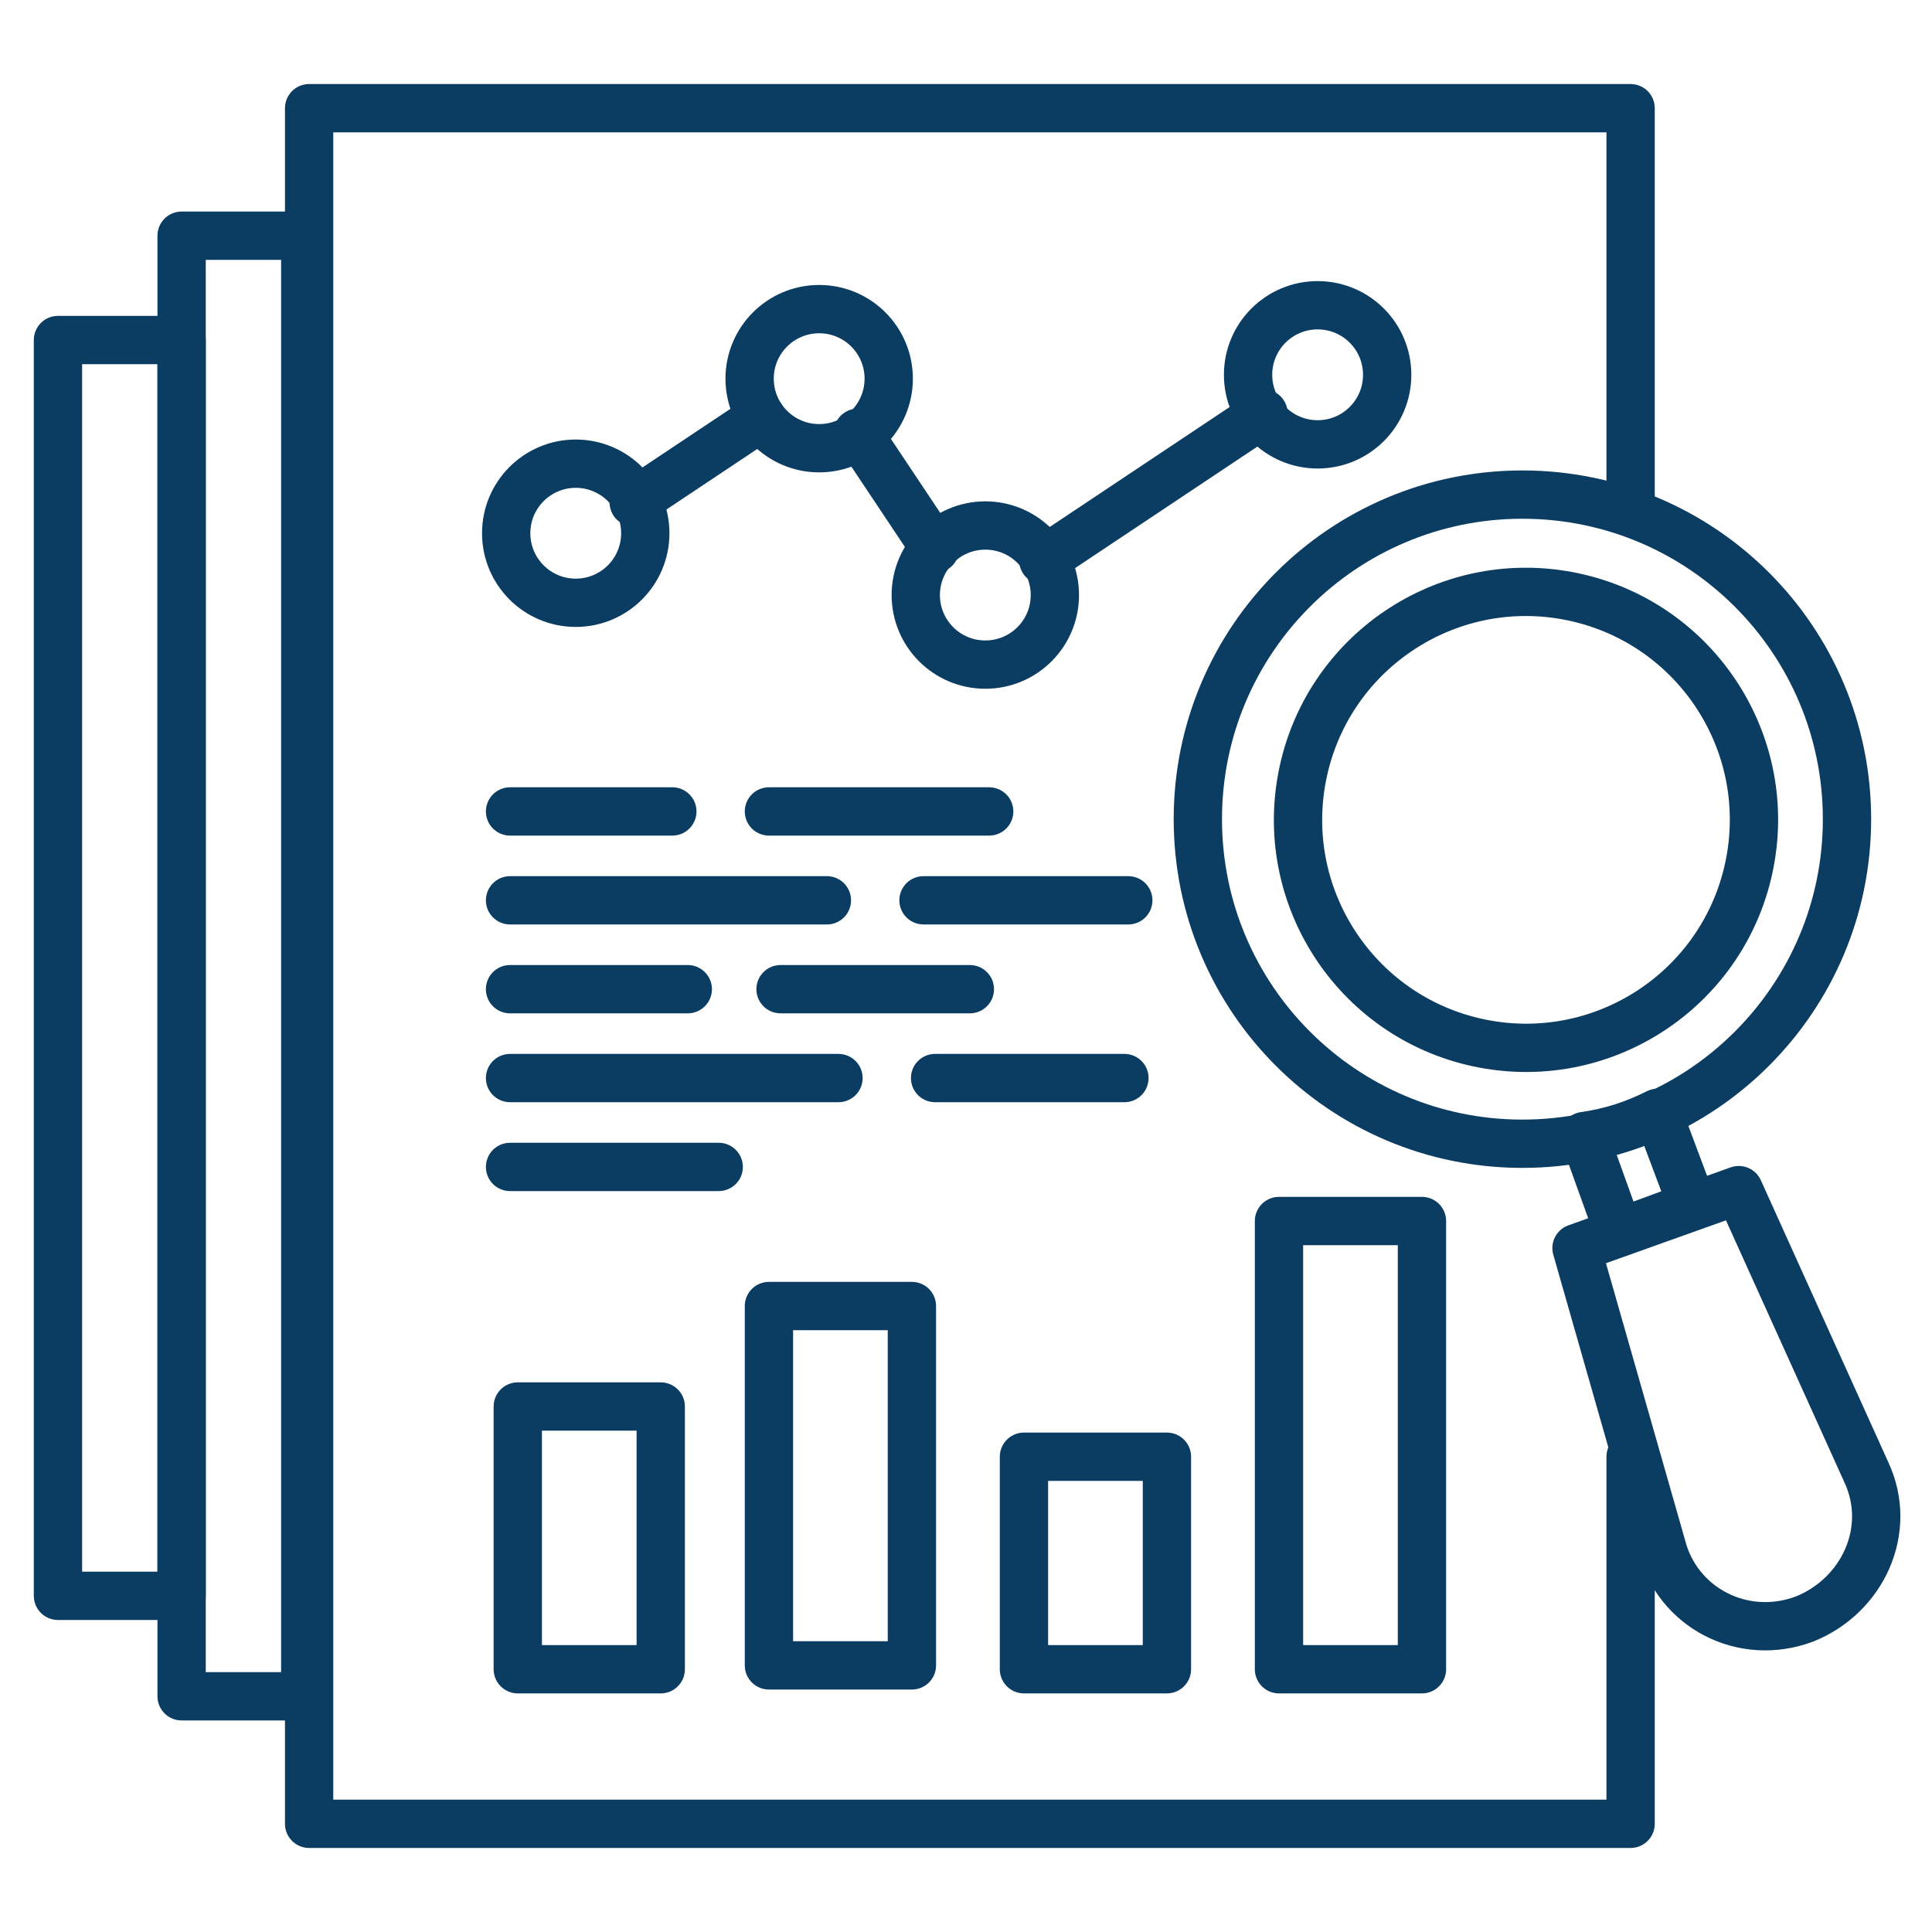
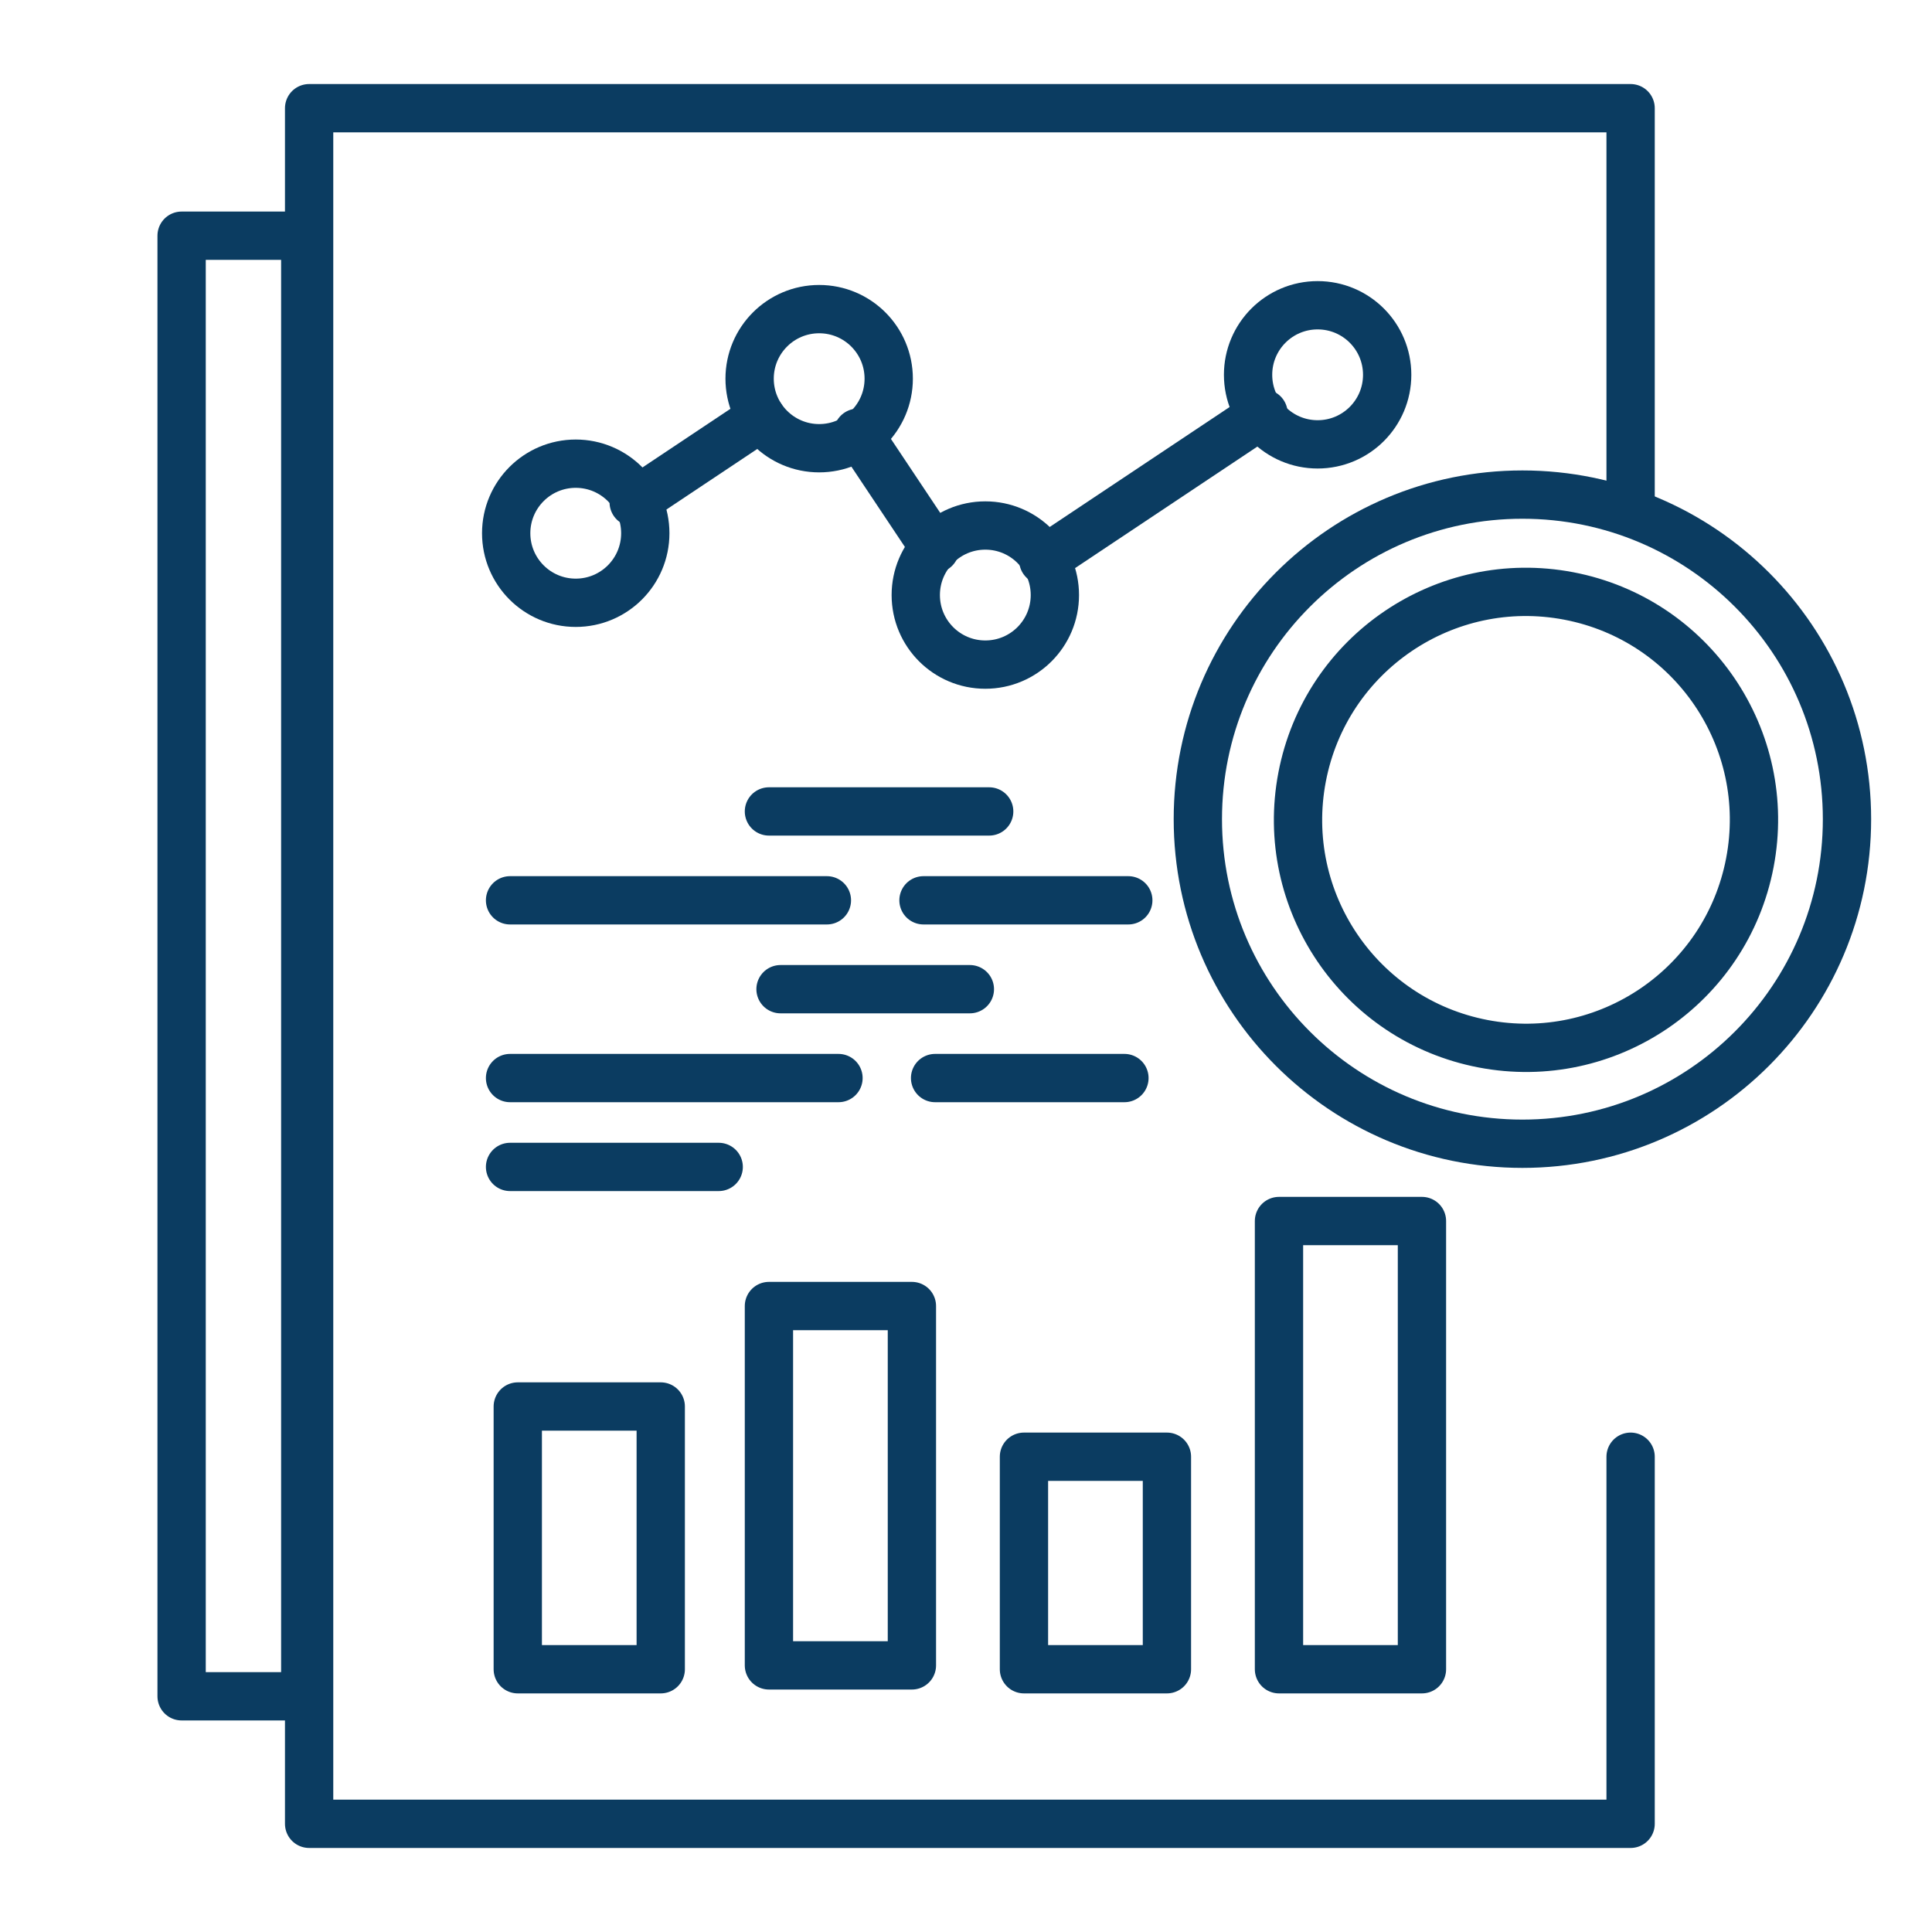
<svg xmlns="http://www.w3.org/2000/svg" width="80" height="80" viewBox="0 0 80 80" fill="none">
  <path d="M67.52 20.64V4.48H12.8V75.52H67.52V60.32" stroke="#0B3C61" stroke-width="2" stroke-miterlimit="10" stroke-linecap="round" stroke-linejoin="round" />
  <path d="M7.52 9.76H12.64V70.24H7.52V9.76Z" stroke="#0B3C61" stroke-width="2" stroke-miterlimit="10" stroke-linecap="round" stroke-linejoin="round" />
-   <path d="M2.4 14.08H7.52V66.08H2.4V14.08Z" stroke="#0B3C61" stroke-width="2" stroke-miterlimit="10" stroke-linecap="round" stroke-linejoin="round" />
  <path d="M21.44 58.24H27.36V69.12H21.44V58.24Z" stroke="#0B3C61" stroke-width="2" stroke-miterlimit="10" stroke-linecap="round" stroke-linejoin="round" />
  <path d="M31.84 54.08H37.76V68.96H31.84V54.08Z" stroke="#0B3C61" stroke-width="2" stroke-miterlimit="10" stroke-linecap="round" stroke-linejoin="round" />
  <path d="M42.4 60.32H48.32V69.12H42.4V60.32Z" stroke="#0B3C61" stroke-width="2" stroke-miterlimit="10" stroke-linecap="round" stroke-linejoin="round" />
  <path d="M52.96 50.56H58.88V69.12H52.96V50.56Z" stroke="#0B3C61" stroke-width="2" stroke-miterlimit="10" stroke-linecap="round" stroke-linejoin="round" />
  <path d="M52.32 17.12L43.2 23.2" stroke="#0B3C61" stroke-width="2" stroke-miterlimit="10" stroke-linecap="round" stroke-linejoin="round" />
  <path d="M31.52 17.28L26.24 20.8" stroke="#0B3C61" stroke-width="2" stroke-miterlimit="10" stroke-linecap="round" stroke-linejoin="round" />
  <path d="M38.72 22.72L35.52 17.92" stroke="#0B3C61" stroke-width="2" stroke-miterlimit="10" stroke-linecap="round" stroke-linejoin="round" />
  <path d="M33.92 18.56C35.511 18.56 36.8 17.27 36.8 15.68C36.8 14.089 35.511 12.8 33.92 12.8C32.33 12.8 31.04 14.089 31.04 15.68C31.04 17.27 32.33 18.56 33.92 18.56Z" stroke="#0B3C61" stroke-width="2" stroke-miterlimit="10" stroke-linecap="round" stroke-linejoin="round" />
  <path d="M40.8 27.52C42.391 27.52 43.68 26.231 43.68 24.64C43.68 23.049 42.391 21.76 40.8 21.76C39.209 21.76 37.92 23.049 37.92 24.64C37.92 26.231 39.209 27.52 40.8 27.52Z" stroke="#0B3C61" stroke-width="2" stroke-miterlimit="10" stroke-linecap="round" stroke-linejoin="round" />
  <path d="M54.56 18.4C56.151 18.4 57.44 17.111 57.44 15.52C57.44 13.929 56.151 12.64 54.56 12.64C52.969 12.64 51.68 13.929 51.68 15.52C51.68 17.111 52.969 18.4 54.56 18.4Z" stroke="#0B3C61" stroke-width="2" stroke-miterlimit="10" stroke-linecap="round" stroke-linejoin="round" />
  <path d="M23.84 24.96C25.431 24.96 26.72 23.671 26.72 22.08C26.72 20.489 25.431 19.2 23.84 19.2C22.25 19.2 20.96 20.489 20.96 22.08C20.96 23.671 22.25 24.96 23.84 24.96Z" stroke="#0B3C61" stroke-width="2" stroke-miterlimit="10" stroke-linecap="round" stroke-linejoin="round" />
  <path d="M31.84 33.6H40.96" stroke="#0B3C61" stroke-width="2" stroke-miterlimit="10" stroke-linecap="round" stroke-linejoin="round" />
-   <path d="M21.12 33.6H27.84" stroke="#0B3C61" stroke-width="2" stroke-miterlimit="10" stroke-linecap="round" stroke-linejoin="round" />
  <path d="M38.24 37.28H46.72" stroke="#0B3C61" stroke-width="2" stroke-miterlimit="10" stroke-linecap="round" stroke-linejoin="round" />
  <path d="M21.12 37.28H34.24" stroke="#0B3C61" stroke-width="2" stroke-miterlimit="10" stroke-linecap="round" stroke-linejoin="round" />
  <path d="M32.32 40.96H40.16" stroke="#0B3C61" stroke-width="2" stroke-miterlimit="10" stroke-linecap="round" stroke-linejoin="round" />
-   <path d="M21.12 40.96H28.48" stroke="#0B3C61" stroke-width="2" stroke-miterlimit="10" stroke-linecap="round" stroke-linejoin="round" />
  <path d="M38.72 44.64H46.56" stroke="#0B3C61" stroke-width="2" stroke-miterlimit="10" stroke-linecap="round" stroke-linejoin="round" />
  <path d="M21.12 44.64H34.72" stroke="#0B3C61" stroke-width="2" stroke-miterlimit="10" stroke-linecap="round" stroke-linejoin="round" />
  <path d="M21.12 48.32H29.76" stroke="#0B3C61" stroke-width="2" stroke-miterlimit="10" stroke-linecap="round" stroke-linejoin="round" />
-   <path d="M70.08 49.92L67.04 51.04L65.6 47.04C66.72 46.88 67.68 46.56 68.64 46.08L70.08 49.92Z" stroke="#0B3C61" stroke-width="2" stroke-miterlimit="10" stroke-linecap="round" stroke-linejoin="round" />
-   <path d="M68.8 64L65.28 51.68L72 49.28L77.28 60.96C78.4 63.36 77.12 66.08 74.72 67.04C72.16 68 69.44 66.56 68.8 64Z" stroke="#0B3C61" stroke-width="2" stroke-miterlimit="10" stroke-linecap="round" stroke-linejoin="round" />
  <path d="M63.04 47.36C70.463 47.36 76.48 41.343 76.48 33.92C76.48 26.497 70.463 20.48 63.04 20.48C55.617 20.48 49.6 26.497 49.6 33.92C49.6 41.343 55.617 47.36 63.04 47.36Z" stroke="#0B3C61" stroke-width="2" stroke-miterlimit="10" stroke-linecap="round" stroke-linejoin="round" />
  <path d="M72.458 35.723C73.439 30.604 70.083 25.659 64.963 24.678C59.843 23.698 54.898 27.054 53.918 32.174C52.938 37.294 56.294 42.238 61.413 43.219C66.533 44.199 71.478 40.843 72.458 35.723Z" stroke="#0B3C61" stroke-width="2" stroke-miterlimit="10" stroke-linecap="round" stroke-linejoin="round" />
</svg>